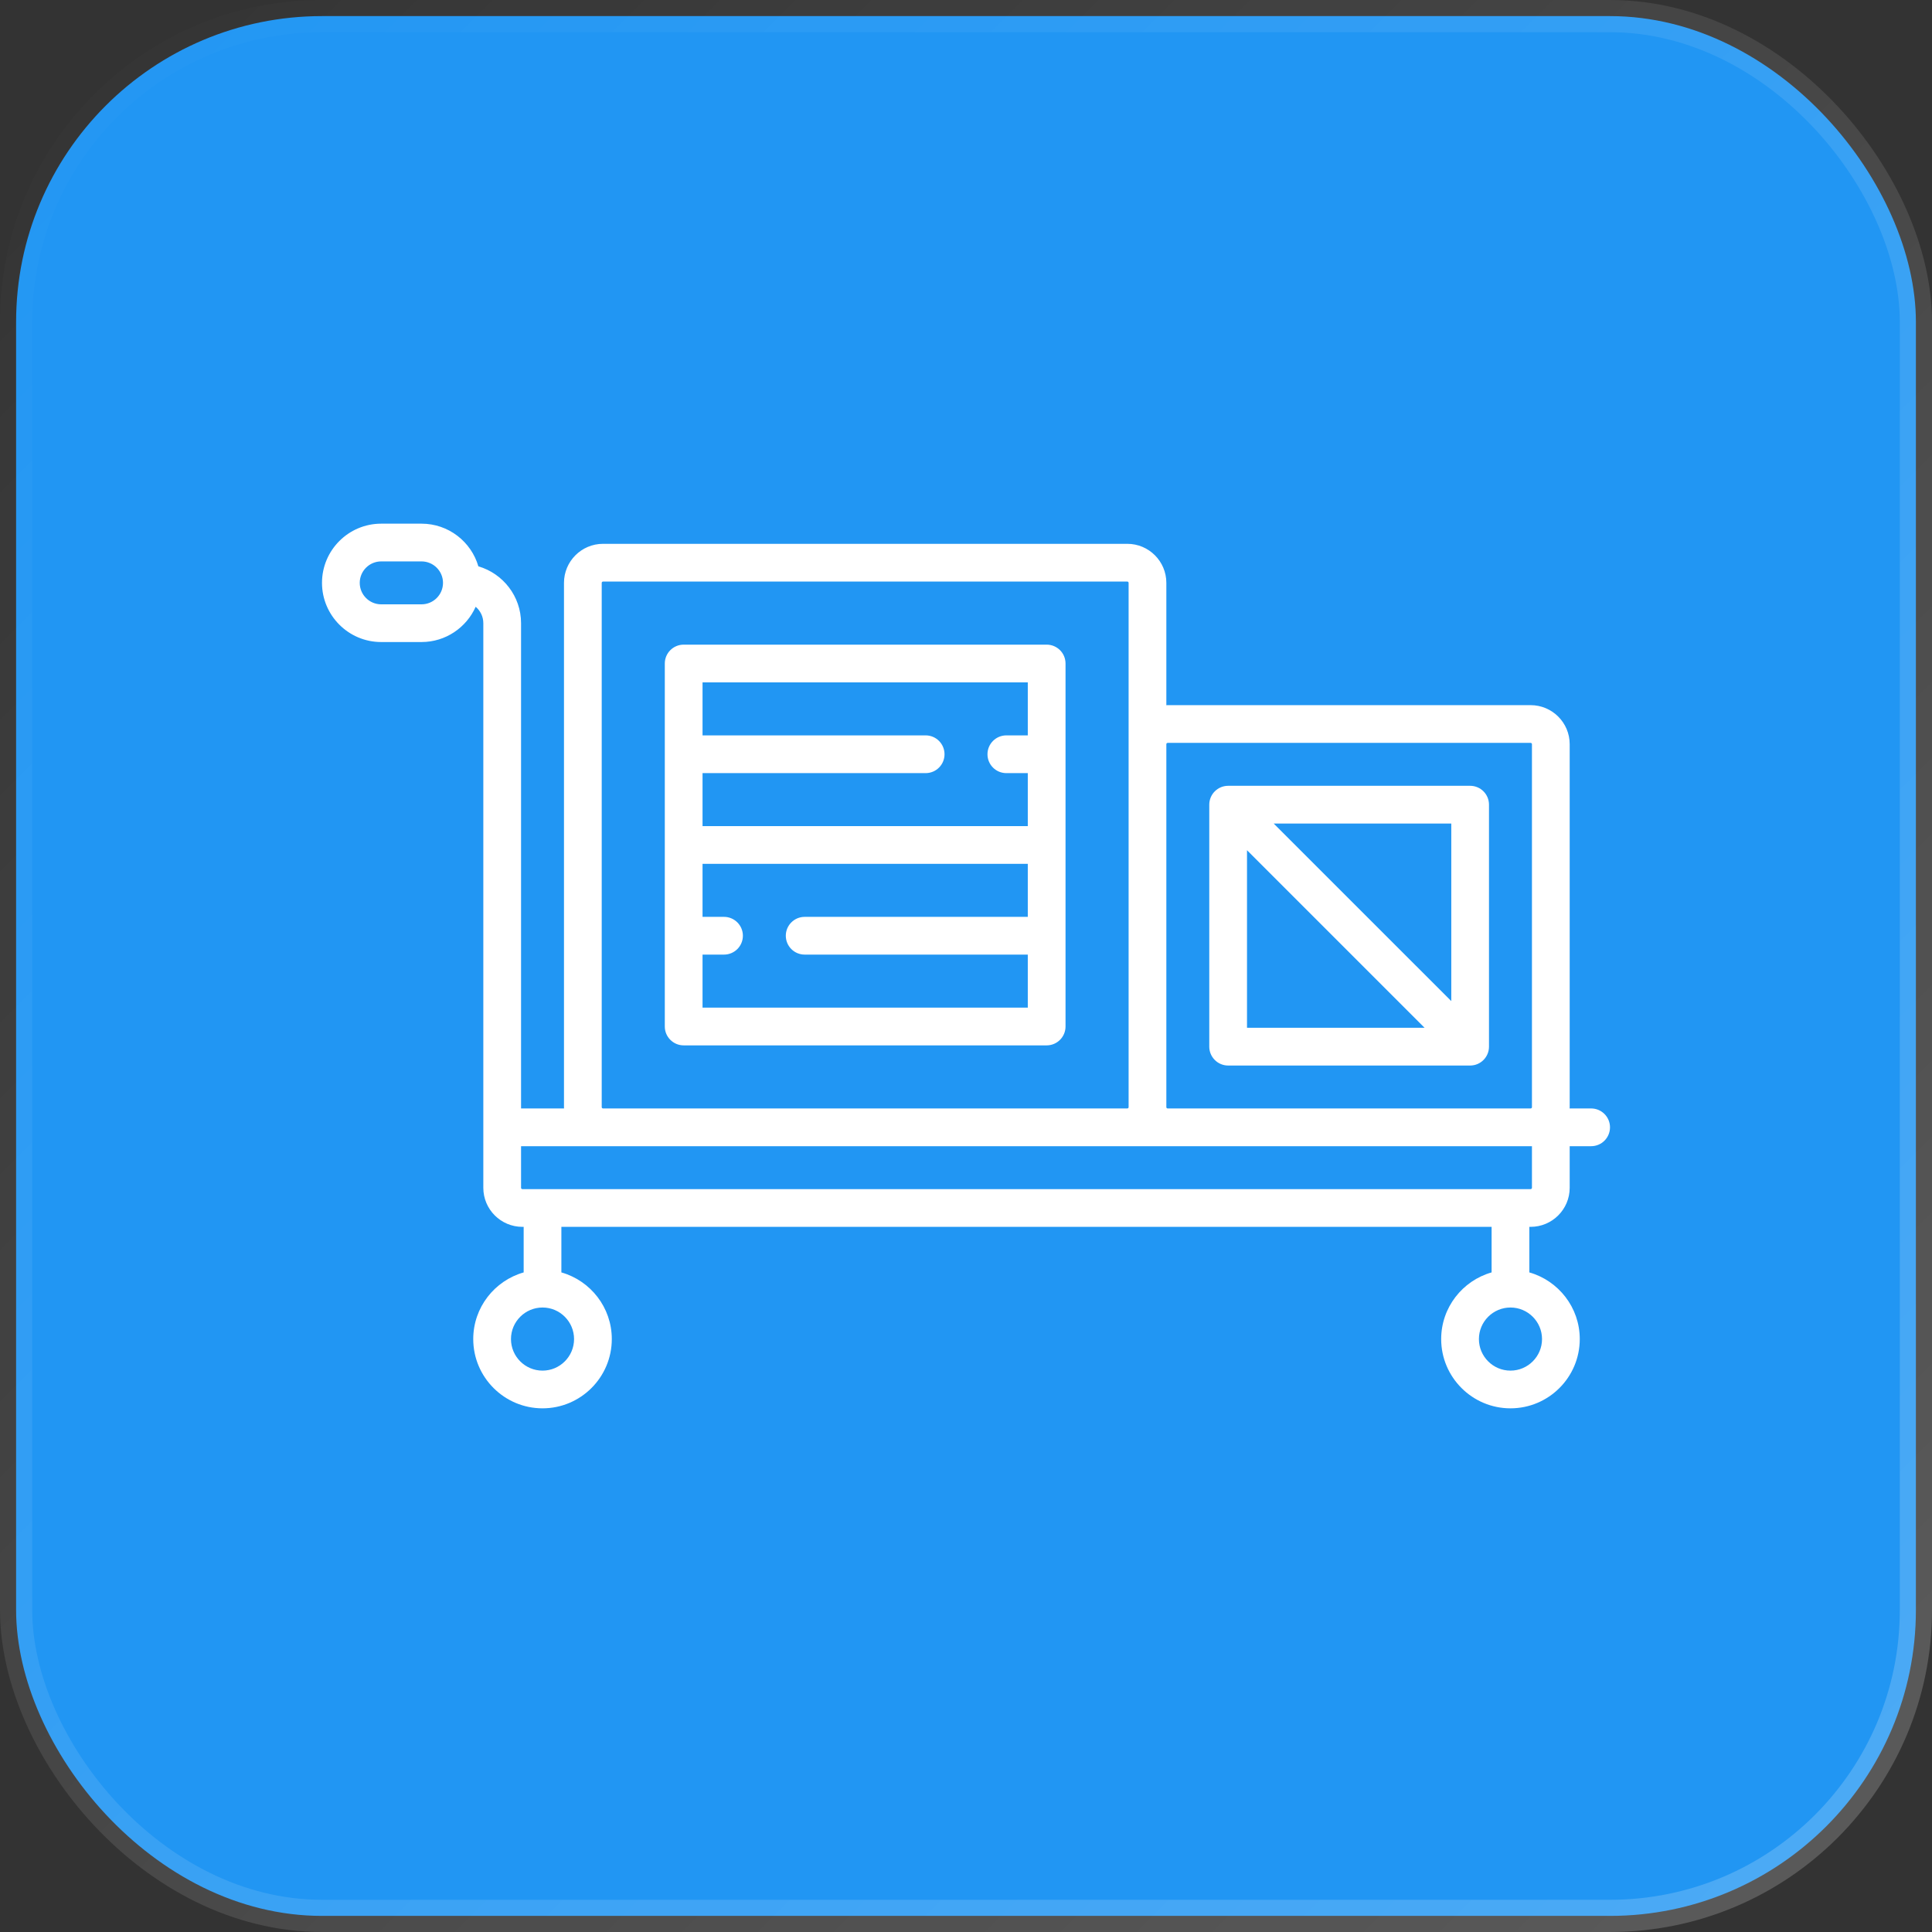
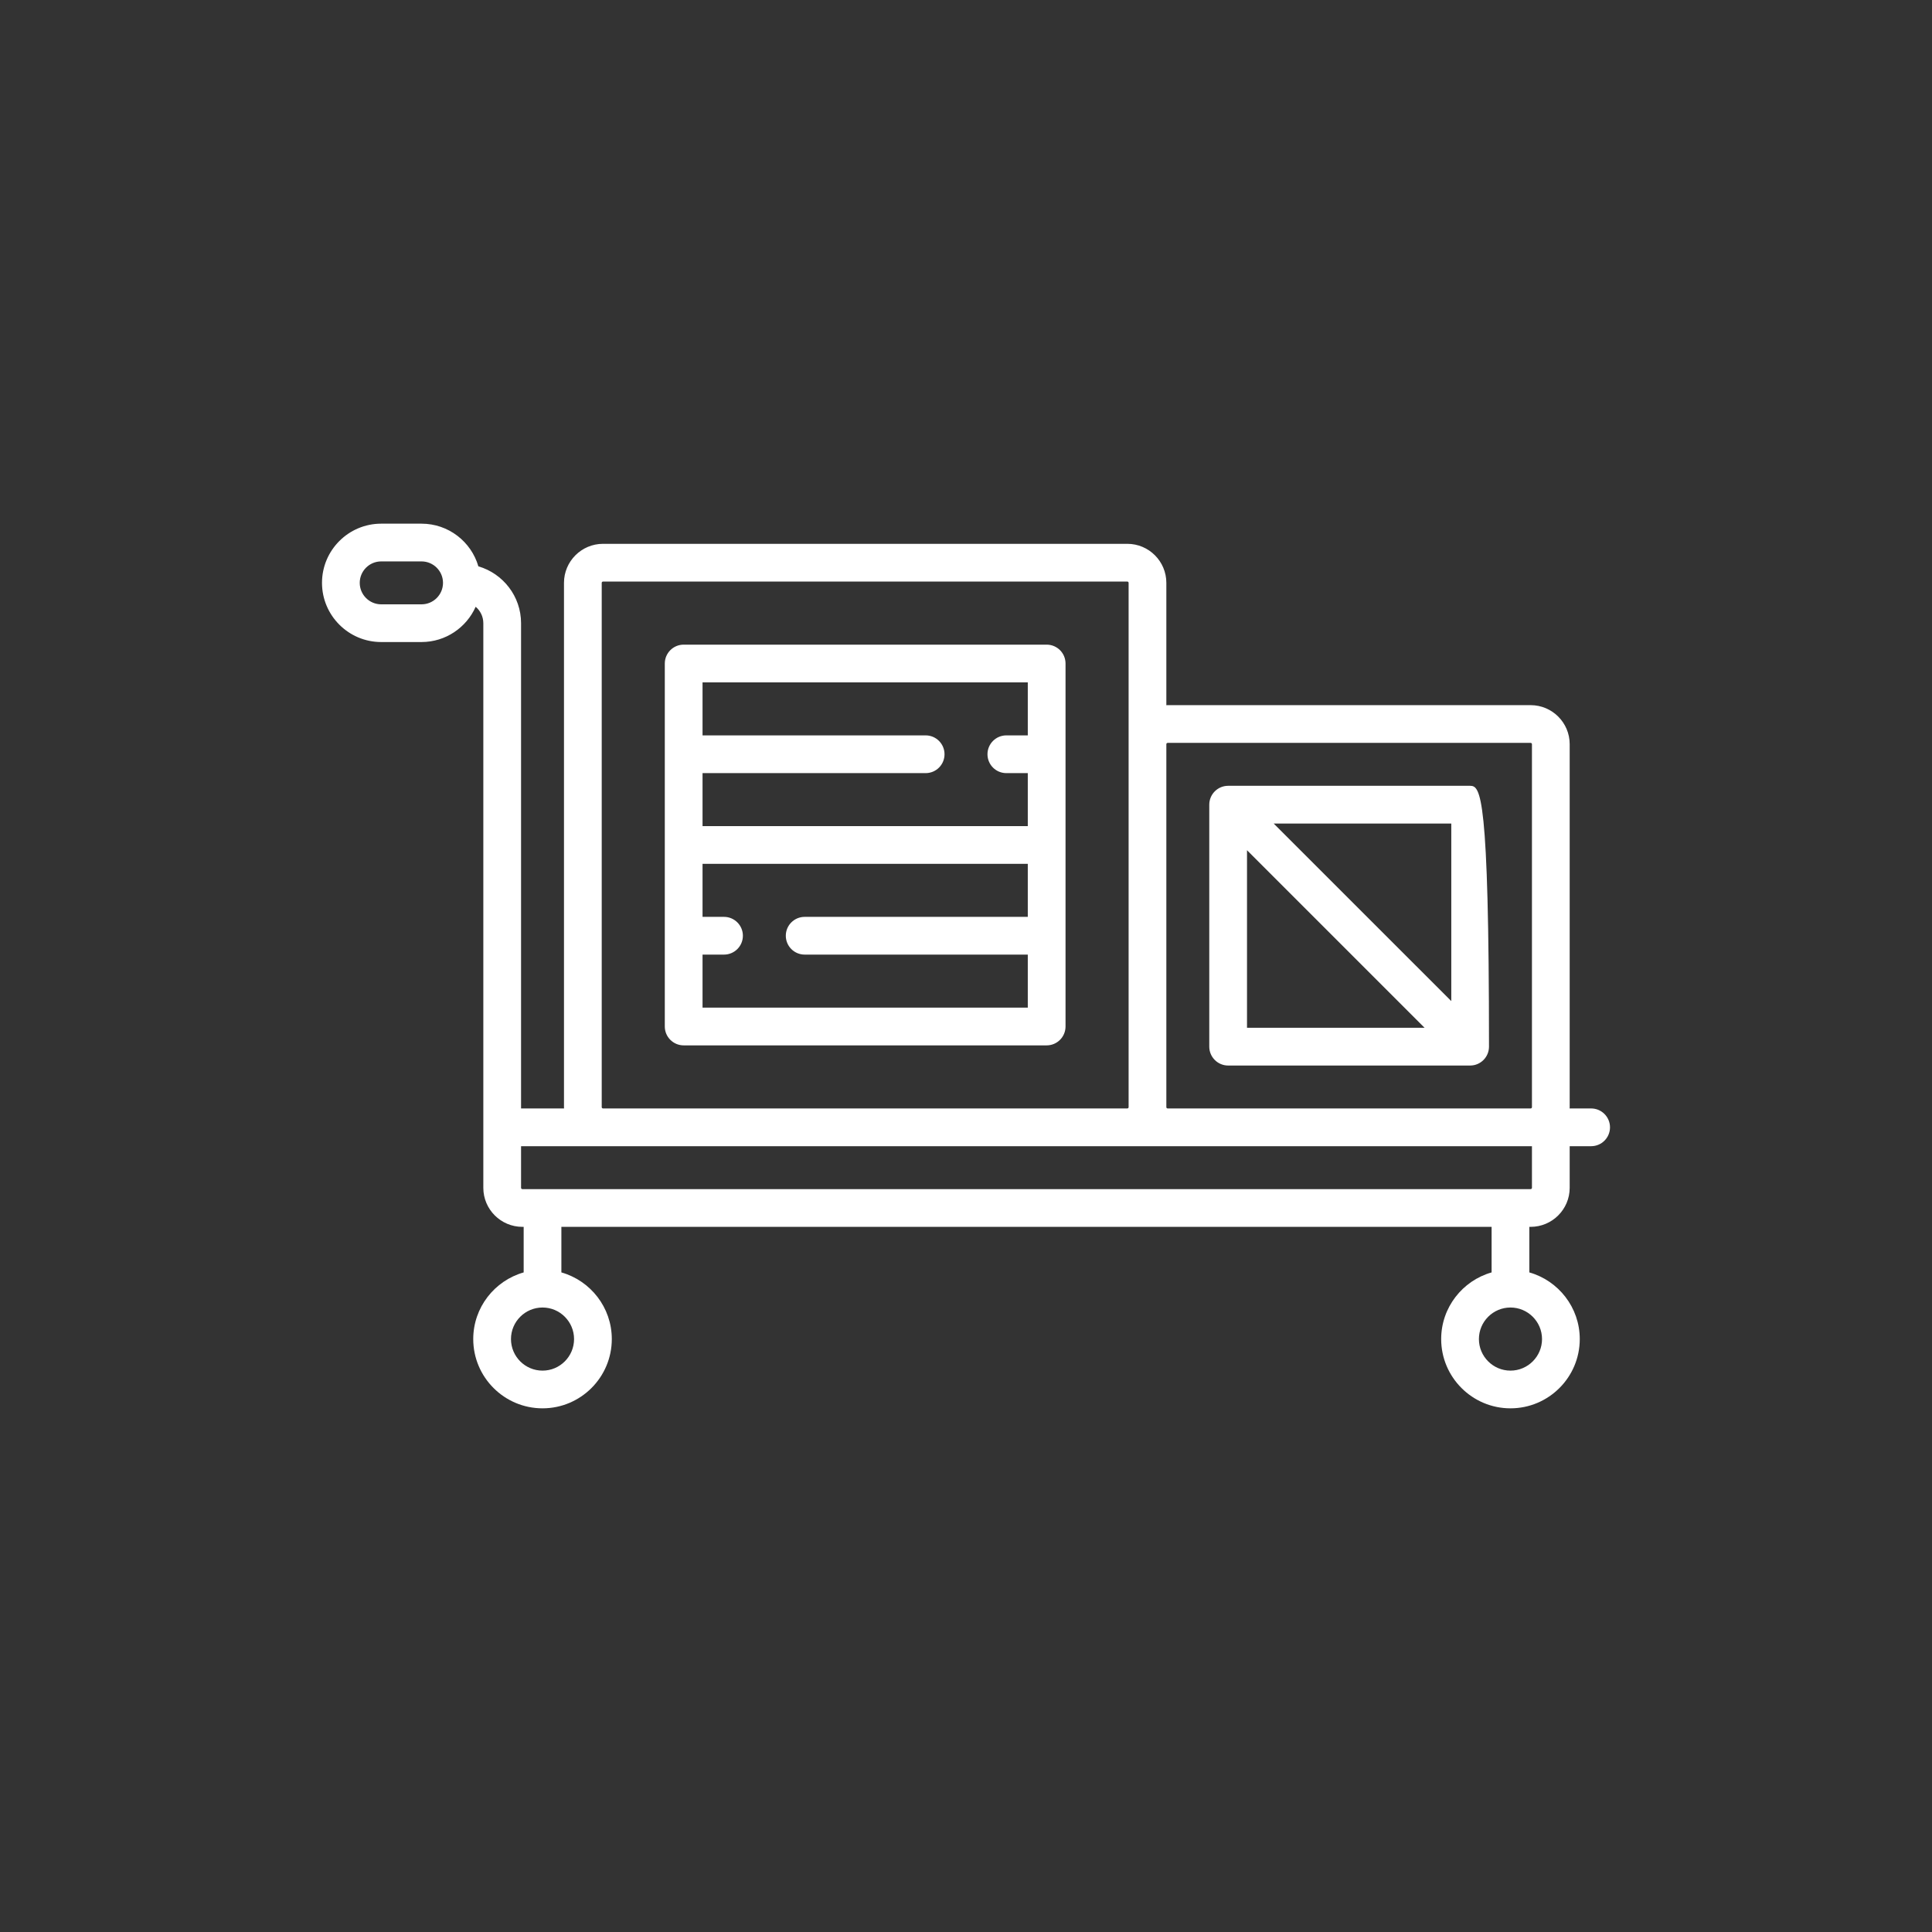
<svg xmlns="http://www.w3.org/2000/svg" width="60" height="60" viewBox="0 0 60 60" fill="none">
  <rect x="0" y="0" width="60" height="60" fill="#333333" stroke="none" />
-   <rect x="0.5" y="0.5" width="59" height="59" rx="9.5" fill="#2196F3" stroke="url(#paint0_linear_10539_13285)" />
  <path d="M49.414 34.424H48.745C48.746 34.411 48.748 34.398 48.748 34.384V23.111C48.748 22.443 48.204 21.899 47.535 21.899H36.263C36.249 21.899 36.236 21.901 36.222 21.901V18.101C36.222 17.433 35.679 16.889 35.01 16.889H18.727C18.059 16.889 17.515 17.433 17.515 18.101V34.384C17.515 34.398 17.517 34.411 17.517 34.424H16.182V19.354C16.182 18.518 15.621 17.811 14.856 17.588C14.634 16.823 13.927 16.263 13.091 16.263H11.838C10.825 16.263 10 17.087 10 18.101C10 19.115 10.825 19.939 11.838 19.939H13.091C13.84 19.939 14.486 19.488 14.772 18.844C14.917 18.966 15.01 19.149 15.01 19.354V36.889C15.01 37.557 15.554 38.101 16.222 38.101H16.263V39.516C15.36 39.772 14.697 40.603 14.697 41.586C14.697 42.772 15.662 43.737 16.849 43.737C18.035 43.737 19 42.772 19 41.586C19 40.603 18.337 39.772 17.434 39.516V38.101H46.323V39.516C45.421 39.772 44.757 40.603 44.757 41.586C44.757 42.772 45.723 43.737 46.909 43.737C48.096 43.737 49.061 42.772 49.061 41.586C49.061 40.603 48.397 39.772 47.495 39.516V38.101H47.535C48.204 38.101 48.748 37.557 48.748 36.889V35.596H49.414C49.738 35.596 50 35.334 50 35.01C50 34.687 49.738 34.424 49.414 34.424ZM13.091 18.768H11.838C11.471 18.768 11.172 18.469 11.172 18.101C11.172 17.734 11.471 17.435 11.838 17.435H13.091C13.459 17.435 13.758 17.734 13.758 18.101C13.758 18.469 13.459 18.768 13.091 18.768ZM36.222 23.111C36.222 23.089 36.24 23.071 36.263 23.071H47.535C47.558 23.071 47.576 23.089 47.576 23.111V34.384C47.576 34.406 47.558 34.424 47.535 34.424H36.263C36.24 34.424 36.222 34.406 36.222 34.384V23.111ZM18.687 18.101C18.687 18.079 18.705 18.061 18.727 18.061H35.01C35.032 18.061 35.05 18.079 35.05 18.101V34.384C35.05 34.406 35.032 34.424 35.01 34.424H18.727C18.705 34.424 18.687 34.406 18.687 34.384V18.101ZM17.828 41.586C17.828 42.126 17.389 42.566 16.849 42.566C16.308 42.566 15.869 42.126 15.869 41.586C15.869 41.046 16.308 40.606 16.849 40.606C17.389 40.606 17.828 41.046 17.828 41.586ZM47.889 41.586C47.889 42.126 47.449 42.566 46.909 42.566C46.369 42.566 45.929 42.126 45.929 41.586C45.929 41.046 46.369 40.606 46.909 40.606C47.449 40.606 47.889 41.046 47.889 41.586ZM47.576 36.889C47.576 36.911 47.558 36.929 47.535 36.929H16.222C16.2 36.929 16.182 36.911 16.182 36.889V35.596H47.576V36.889Z" fill="white" />
  <path d="M32.505 20.02H21.232C20.909 20.02 20.646 20.282 20.646 20.606V31.879C20.646 32.202 20.909 32.465 21.232 32.465H32.505C32.829 32.465 33.091 32.202 33.091 31.879V20.606C33.091 20.282 32.829 20.02 32.505 20.02ZM31.919 28.474H24.99C24.666 28.474 24.404 28.737 24.404 29.06C24.404 29.384 24.666 29.646 24.99 29.646H31.919V31.293H21.818V29.646H22.485C22.808 29.646 23.071 29.384 23.071 29.06C23.071 28.737 22.808 28.474 22.485 28.474H21.818V26.828H31.919V28.474ZM31.919 21.192V22.838H31.253C30.929 22.838 30.667 23.101 30.667 23.424C30.667 23.748 30.929 24.01 31.253 24.01H31.919V25.656H21.818V24.01H28.747C29.071 24.01 29.333 23.748 29.333 23.424C29.333 23.101 29.071 22.838 28.747 22.838H21.818V21.192L31.919 21.192Z" fill="white" />
-   <path d="M45.657 24.404H38.141C37.818 24.404 37.555 24.666 37.555 24.99V32.505C37.555 32.828 37.818 33.091 38.141 33.091H45.657C45.98 33.091 46.242 32.828 46.242 32.505V24.99C46.242 24.666 45.98 24.404 45.657 24.404ZM38.727 31.919V26.404L44.242 31.919H38.727ZM45.071 31.09L39.556 25.576H45.071V31.09Z" fill="white" />
+   <path d="M45.657 24.404H38.141C37.818 24.404 37.555 24.666 37.555 24.99V32.505C37.555 32.828 37.818 33.091 38.141 33.091H45.657C45.98 33.091 46.242 32.828 46.242 32.505C46.242 24.666 45.98 24.404 45.657 24.404ZM38.727 31.919V26.404L44.242 31.919H38.727ZM45.071 31.09L39.556 25.576H45.071V31.09Z" fill="white" />
  <defs>
    <linearGradient id="paint0_linear_10539_13285" x1="0" y1="0" x2="60" y2="60" gradientUnits="userSpaceOnUse">
      <stop stop-color="white" stop-opacity="0" />
      <stop offset="1" stop-color="white" stop-opacity="0.2" />
    </linearGradient>
  </defs>
</svg>